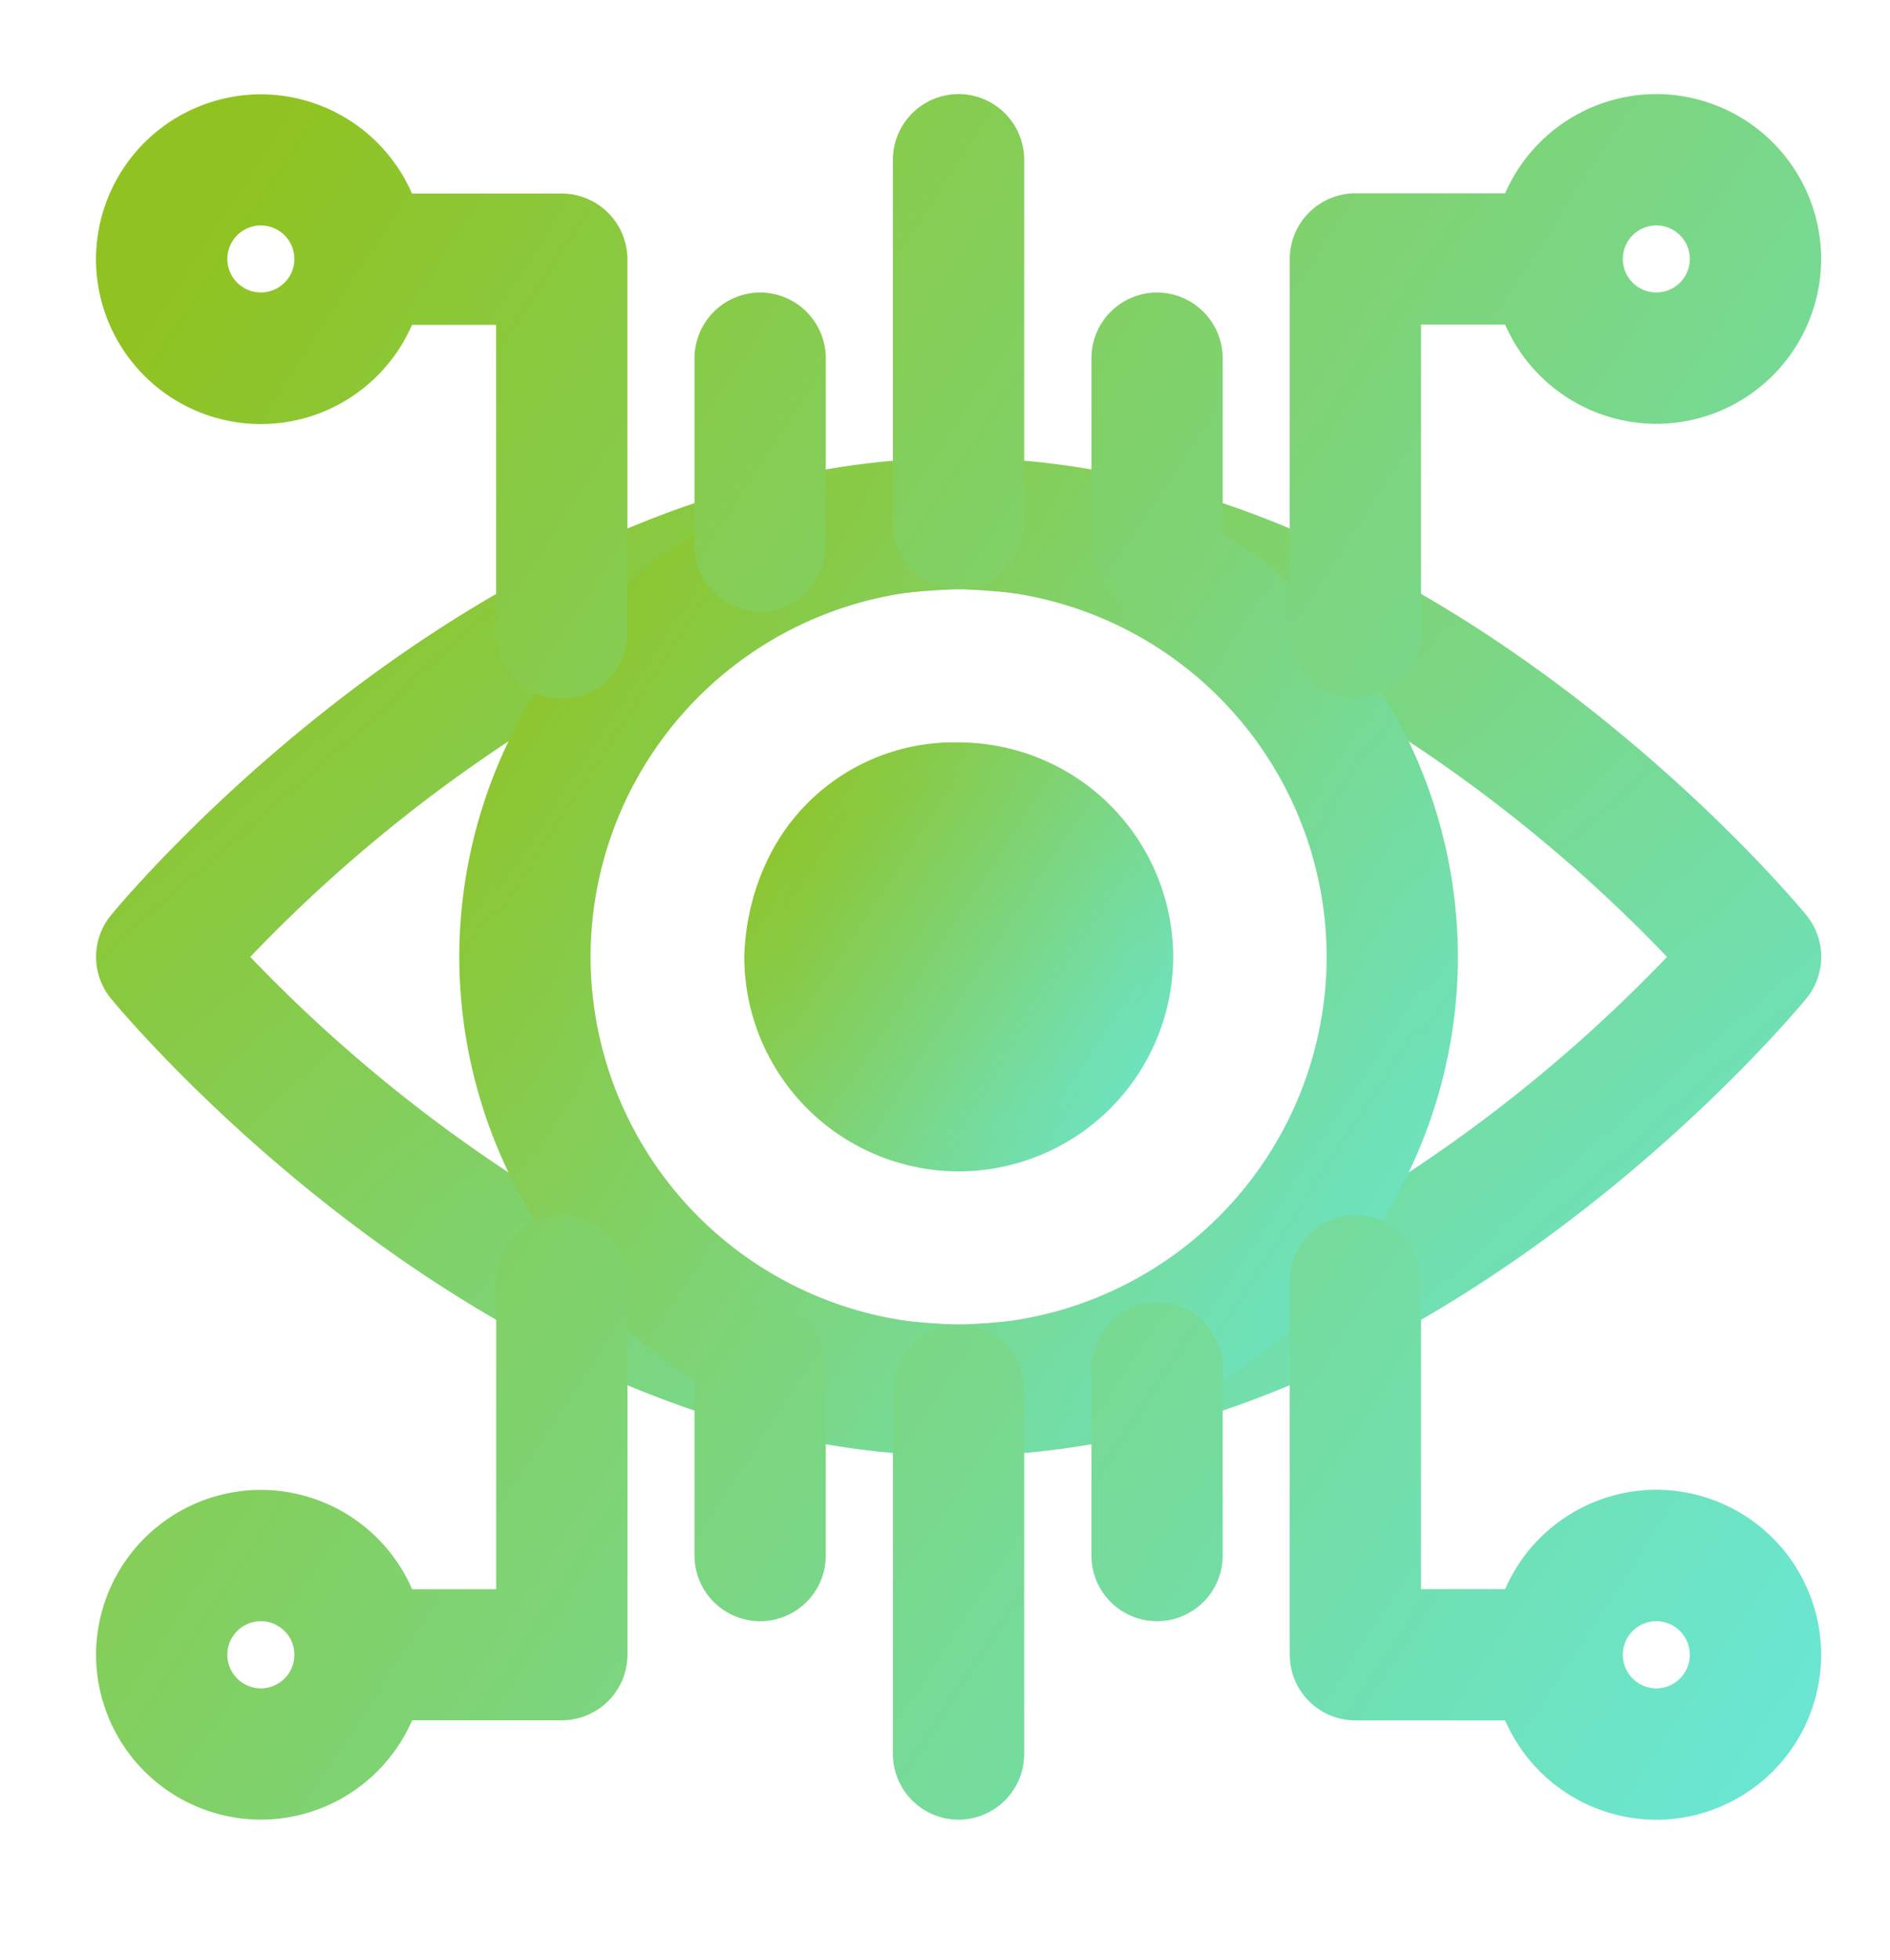
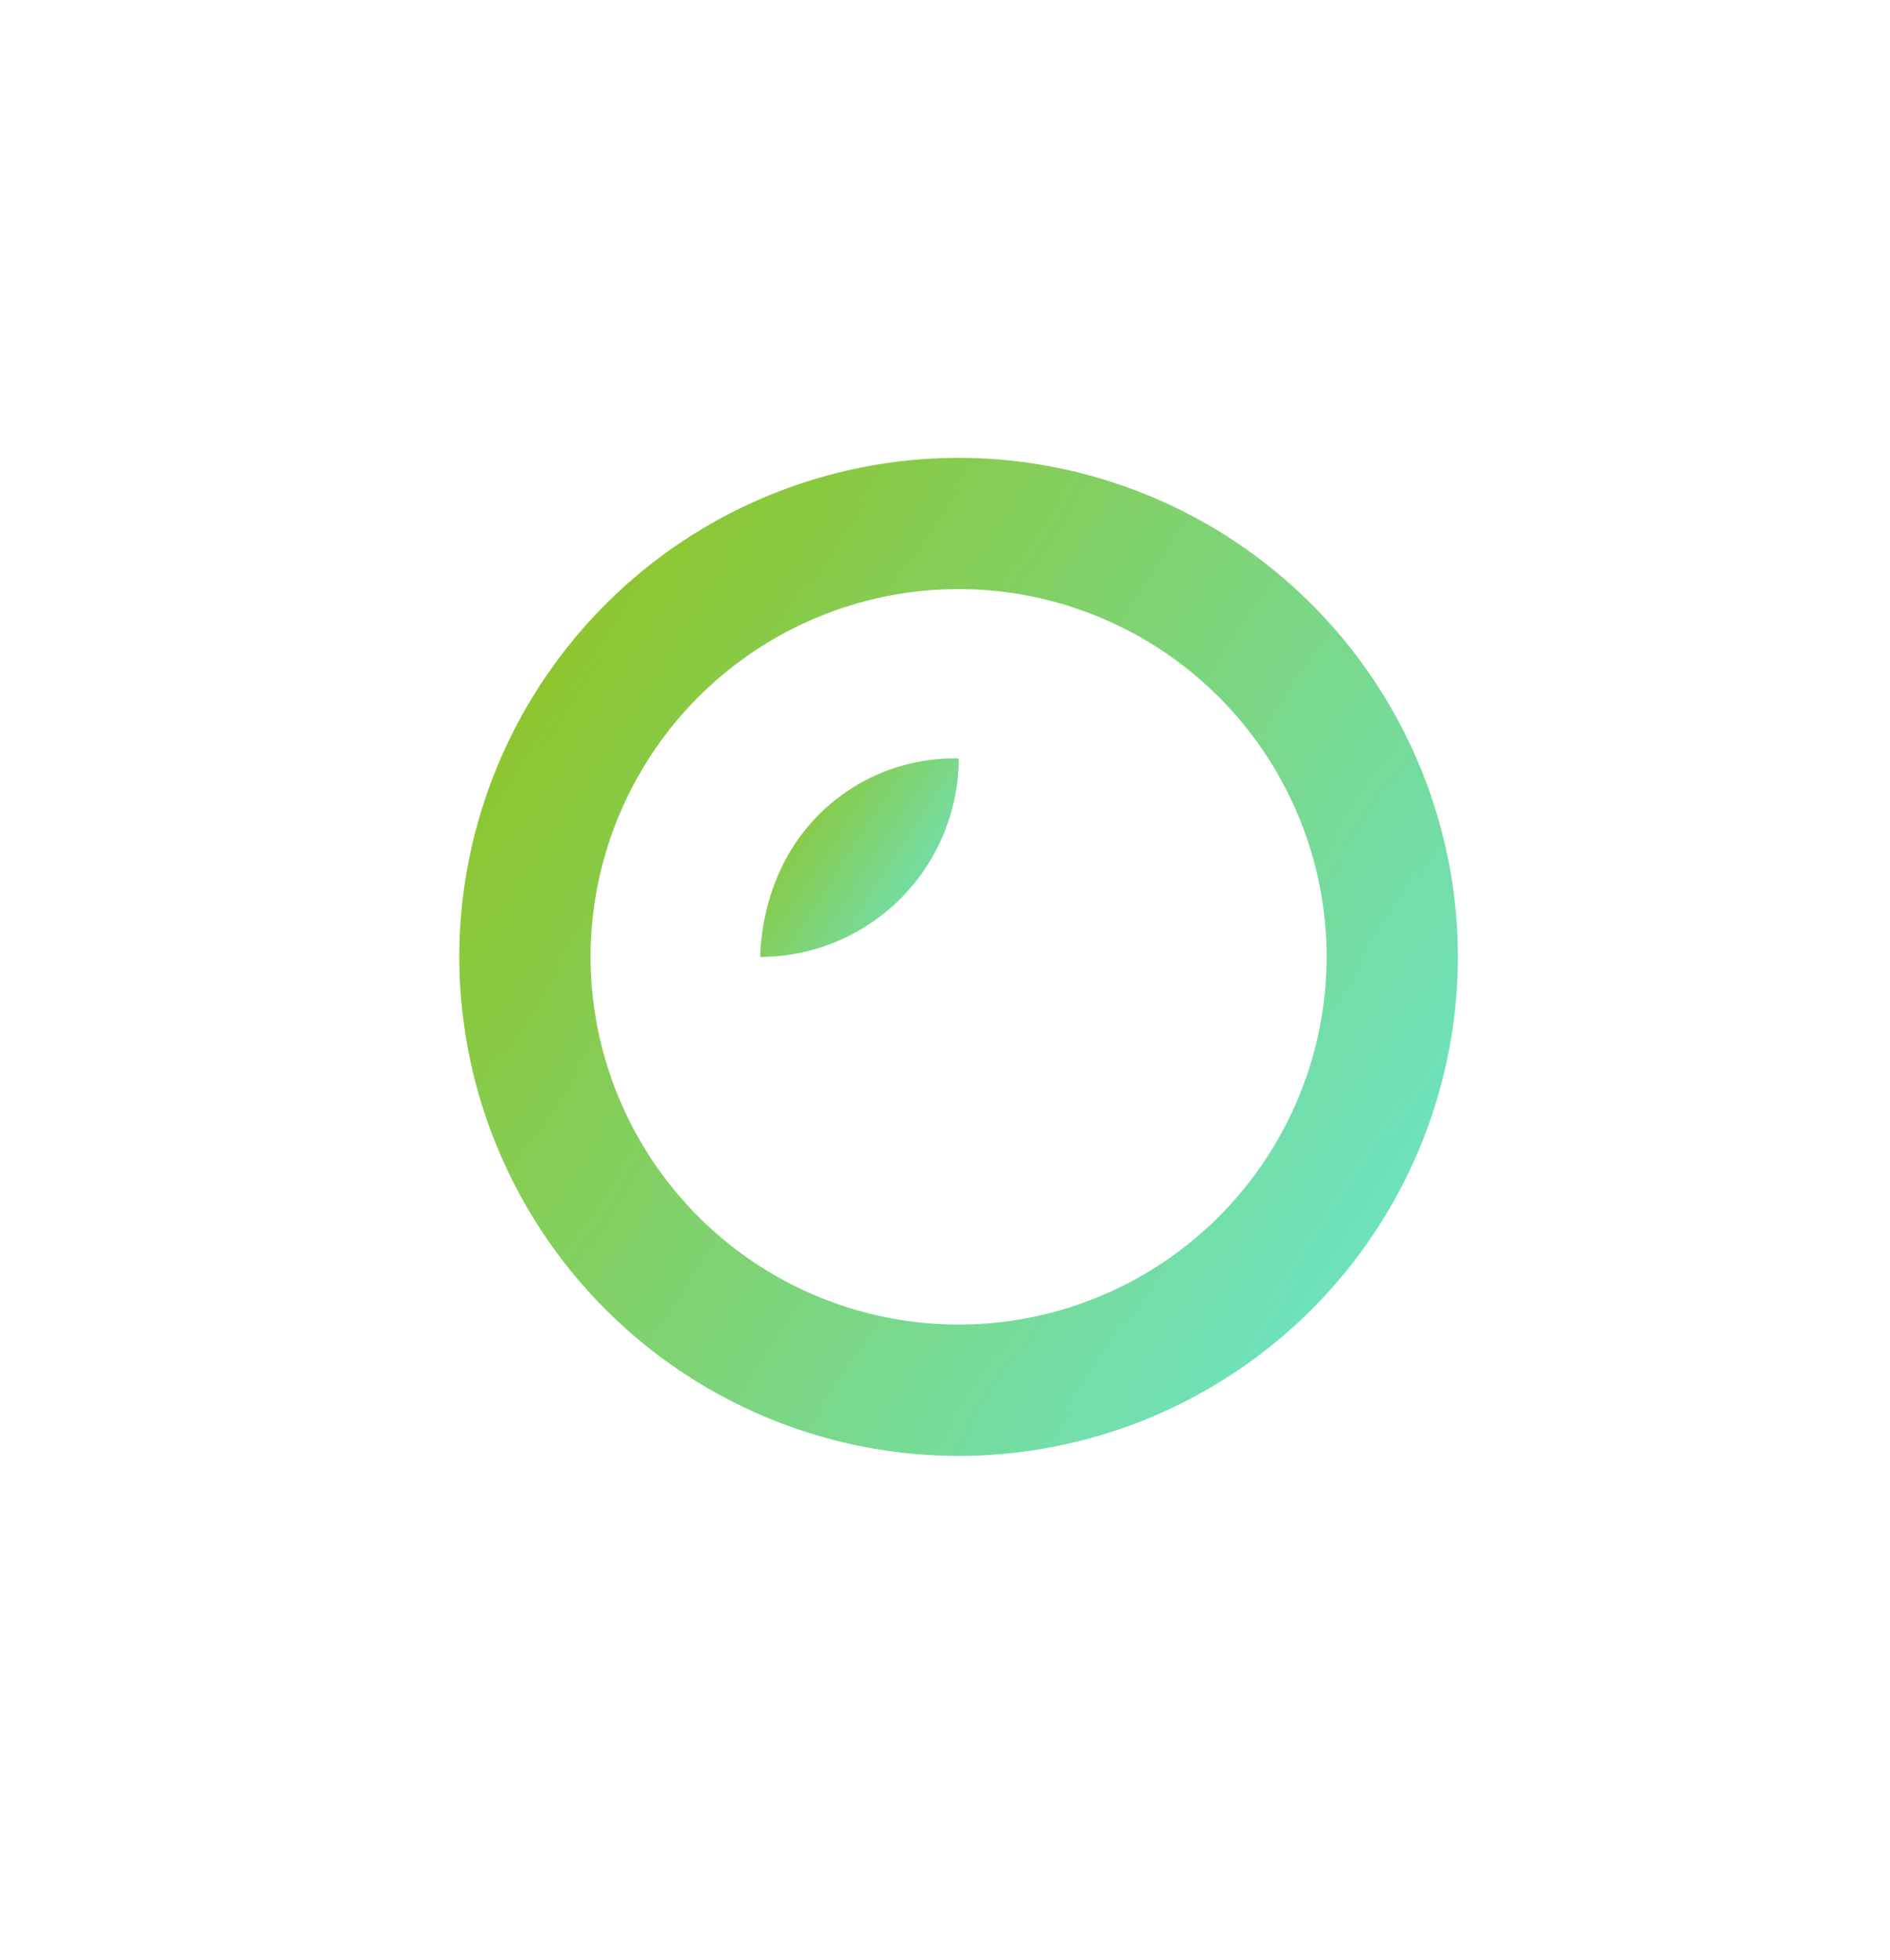
<svg xmlns="http://www.w3.org/2000/svg" width="29.456" height="30.542" viewBox="0 0 29.456 30.542">
  <defs>
    <linearGradient id="linear-gradient" x1="1.333" y1="1" x2="0.017" y2="0.14" gradientUnits="objectBoundingBox">
      <stop offset="0" stop-color="#60efff" />
      <stop offset="1" stop-color="#90c322" />
    </linearGradient>
    <clipPath id="clip-path">
      <path id="path3063" d="M0-682.665H29.456v30.541H0Z" transform="translate(-1.747 680.949)" fill="url(#linear-gradient)" />
    </clipPath>
  </defs>
  <g id="Visual_Intelligence" data-name="Visual Intelligence" transform="translate(1.747 684.381)">
    <g id="g3059" transform="translate(0 -682.665)">
      <g id="g3061" clip-path="url(#clip-path)">
        <g id="g3067" transform="translate(0 5.668)">
-           <path id="path3069" d="M-649.471-194.7c7.143,0,12.781,6.747,13.018,7.034a.773.773,0,0,1,0,.983c-.237.287-5.875,7.034-13.018,7.034s-12.781-6.747-13.018-7.034a.773.773,0,0,1,0-.983C-662.252-187.948-656.614-194.7-649.471-194.7Zm11.384,7.526c-1.41-1.511-6.034-5.98-11.384-5.98s-9.974,4.469-11.384,5.98c1.41,1.511,6.034,5.98,11.384,5.98S-639.5-185.659-638.087-187.17Z" transform="translate(662.665 194.696)" fill="url(#linear-gradient)" />
-           <path id="path3069_-_Outline" data-name="path3069 - Outline" d="M-649.471-194.946c7.258,0,12.971,6.835,13.211,7.125a1.025,1.025,0,0,1,0,1.3c-.24.291-5.953,7.126-13.211,7.126s-12.971-6.835-13.211-7.125a1.025,1.025,0,0,1,0-1.3C-662.442-188.111-656.729-194.946-649.471-194.946Zm0,15.052c7.025,0,12.591-6.66,12.825-6.943a.524.524,0,0,0,0-.665c-.234-.283-5.8-6.943-12.825-6.943s-12.591,6.66-12.825,6.943a.524.524,0,0,0,0,.665C-662.062-186.554-656.5-179.894-649.471-179.894Zm0-13.506a13.459,13.459,0,0,1,7.306,2.464,23.92,23.92,0,0,1,4.261,3.6l.159.171-.159.171a23.92,23.92,0,0,1-4.261,3.6,13.459,13.459,0,0,1-7.306,2.464,13.459,13.459,0,0,1-7.306-2.464,23.918,23.918,0,0,1-4.261-3.6l-.159-.171.159-.171a23.919,23.919,0,0,1,4.261-3.6A13.459,13.459,0,0,1-649.471-193.4Zm11.04,6.23a23.4,23.4,0,0,0-4.008-3.347,12.974,12.974,0,0,0-7.033-2.383,12.974,12.974,0,0,0-7.033,2.383,23.4,23.4,0,0,0-4.007,3.347,23.4,23.4,0,0,0,4.007,3.347,12.974,12.974,0,0,0,7.033,2.383,12.974,12.974,0,0,0,7.033-2.383A23.4,23.4,0,0,0-638.431-187.17Z" transform="translate(662.665 194.696)" fill="url(#linear-gradient)" />
-         </g>
+           </g>
        <g id="g3071" transform="translate(5.662 5.668)">
          <path id="path3073" d="M-362.165-194.7a7.537,7.537,0,0,1,7.532,7.526,7.537,7.537,0,0,1-7.532,7.526,7.537,7.537,0,0,1-7.532-7.526A7.537,7.537,0,0,1-362.165-194.7Zm0,13.506a5.989,5.989,0,0,0,5.986-5.98,5.989,5.989,0,0,0-5.986-5.98,5.989,5.989,0,0,0-5.986,5.98A5.989,5.989,0,0,0-362.165-181.19Z" transform="translate(369.696 194.695)" fill="url(#linear-gradient)" />
          <path id="path3073_-_Outline" data-name="path3073 - Outline" d="M-362.165-194.945a7.788,7.788,0,0,1,7.782,7.776,7.788,7.788,0,0,1-7.782,7.776,7.788,7.788,0,0,1-7.782-7.776A7.788,7.788,0,0,1-362.165-194.945Zm0,15.052a7.287,7.287,0,0,0,7.282-7.276,7.287,7.287,0,0,0-7.282-7.276,7.287,7.287,0,0,0-7.282,7.276A7.287,7.287,0,0,0-362.165-179.894Zm0-13.506a6.24,6.24,0,0,1,6.236,6.23,6.24,6.24,0,0,1-6.236,6.23,6.24,6.24,0,0,1-6.236-6.23A6.24,6.24,0,0,1-362.165-193.4Zm0,11.959a5.739,5.739,0,0,0,5.736-5.73,5.739,5.739,0,0,0-5.736-5.73,5.739,5.739,0,0,0-5.736,5.73A5.739,5.739,0,0,0-362.165-181.44Z" transform="translate(369.696 194.695)" fill="url(#linear-gradient)" />
        </g>
-         <path id="Union_27" data-name="Union 27" d="M5944.648-6736.148h-2.334a1.024,1.024,0,0,1-1.023-1.023V-6743a1.024,1.024,0,0,1,1.023-1.022,1.023,1.023,0,0,1,1.023,1.022v4.806h1.311a2.574,2.574,0,0,1,2.356-1.548,2.573,2.573,0,0,1,2.569,2.569A2.573,2.573,0,0,1,5947-6734.6,2.575,2.575,0,0,1,5944.648-6736.148Zm1.834-1.023a.524.524,0,0,0,.522.524.524.524,0,0,0,.522-.524.523.523,0,0,0-.522-.523A.523.523,0,0,0,5946.482-6737.171Zm-11.376,1.547v-5.669a1.025,1.025,0,0,1,1.023-1.023,1.024,1.024,0,0,1,1.023,1.023v5.669a1.025,1.025,0,0,1-1.023,1.023A1.026,1.026,0,0,1,5935.106-6735.624Zm-12.419-1.547a2.573,2.573,0,0,1,2.569-2.569,2.573,2.573,0,0,1,2.357,1.548h1.31V-6743a1.023,1.023,0,0,1,1.023-1.022,1.024,1.024,0,0,1,1.023,1.022v5.827a1.024,1.024,0,0,1-1.023,1.023h-2.333a2.574,2.574,0,0,1-2.357,1.548A2.573,2.573,0,0,1,5922.687-6737.171Zm2.046,0a.525.525,0,0,0,.522.524.525.525,0,0,0,.523-.524.523.523,0,0,0-.523-.523A.523.523,0,0,0,5924.733-6737.171Zm13.467-1.546v-2.924a1.024,1.024,0,0,1,1.023-1.023,1.026,1.026,0,0,1,1.023,1.023v2.924a1.024,1.024,0,0,1-1.023,1.023A1.023,1.023,0,0,1,5938.2-6738.717Zm-6.186,0v-2.924a1.026,1.026,0,0,1,1.023-1.023,1.025,1.025,0,0,1,1.023,1.023v2.924a1.023,1.023,0,0,1-1.023,1.023A1.024,1.024,0,0,1,5932.014-6738.717Zm9.277-14.376v-5.827a1.025,1.025,0,0,1,1.023-1.023h2.334a2.575,2.575,0,0,1,2.356-1.546,2.573,2.573,0,0,1,2.569,2.569,2.572,2.572,0,0,1-2.569,2.569,2.574,2.574,0,0,1-2.356-1.546h-1.311v4.8a1.023,1.023,0,0,1-1.023,1.023A1.024,1.024,0,0,1,5941.292-6753.093Zm5.191-5.827a.522.522,0,0,0,.522.522.522.522,0,0,0,.522-.522.522.522,0,0,0-.522-.522A.522.522,0,0,0,5946.482-6758.92Zm-17.56,5.827v-4.8h-1.311a2.572,2.572,0,0,1-2.356,1.546,2.572,2.572,0,0,1-2.569-2.569,2.573,2.573,0,0,1,2.569-2.569,2.573,2.573,0,0,1,2.356,1.546h2.334a1.025,1.025,0,0,1,1.023,1.023v5.827a1.025,1.025,0,0,1-1.023,1.023A1.024,1.024,0,0,1,5928.922-6753.093Zm-4.189-5.827a.523.523,0,0,0,.522.522.523.523,0,0,0,.523-.522.523.523,0,0,0-.523-.522A.523.523,0,0,0,5924.733-6758.92Zm13.467,4.471v-2.925a1.024,1.024,0,0,1,1.023-1.023,1.026,1.026,0,0,1,1.023,1.023v2.925a1.026,1.026,0,0,1-1.023,1.023A1.024,1.024,0,0,1,5938.2-6754.449Zm-6.186,0v-2.925a1.026,1.026,0,0,1,1.023-1.023,1.025,1.025,0,0,1,1.023,1.023v2.925a1.025,1.025,0,0,1-1.023,1.023A1.026,1.026,0,0,1,5932.014-6754.449Zm3.092-.349v-5.668a1.025,1.025,0,0,1,1.023-1.023,1.024,1.024,0,0,1,1.023,1.023v5.668a1.025,1.025,0,0,1-1.023,1.025A1.026,1.026,0,0,1,5935.106-6754.8Z" transform="translate(-5922.937 6761.239)" fill="url(#linear-gradient)" />
        <g id="g3131" transform="translate(10.102 10.102)">
-           <path id="path3133" d="M-136.907-80a3.1,3.1,0,0,1,3.092,3.092,3.1,3.1,0,0,1-3.092,3.092A3.1,3.1,0,0,1-140-76.907a3.439,3.439,0,0,1,.327-1.384A2.984,2.984,0,0,1-136.907-80Z" transform="translate(140 80)" fill="url(#linear-gradient)" />
-           <path id="path3133_-_Outline" data-name="path3133 - Outline" d="M-136.907-80.25a3.346,3.346,0,0,1,3.342,3.342,3.346,3.346,0,0,1-3.342,3.342,3.346,3.346,0,0,1-3.342-3.342,3.716,3.716,0,0,1,.344-1.474A3.218,3.218,0,0,1-136.907-80.25Zm0,6.185a2.846,2.846,0,0,0,2.842-2.842,2.846,2.846,0,0,0-2.842-2.842,2.738,2.738,0,0,0-2.53,1.543l0,.01a3.171,3.171,0,0,0-.309,1.29A2.846,2.846,0,0,0-136.907-74.065Z" transform="translate(140 80)" fill="url(#linear-gradient)" />
+           <path id="path3133" d="M-136.907-80A3.1,3.1,0,0,1-140-76.907a3.439,3.439,0,0,1,.327-1.384A2.984,2.984,0,0,1-136.907-80Z" transform="translate(140 80)" fill="url(#linear-gradient)" />
        </g>
      </g>
    </g>
  </g>
</svg>